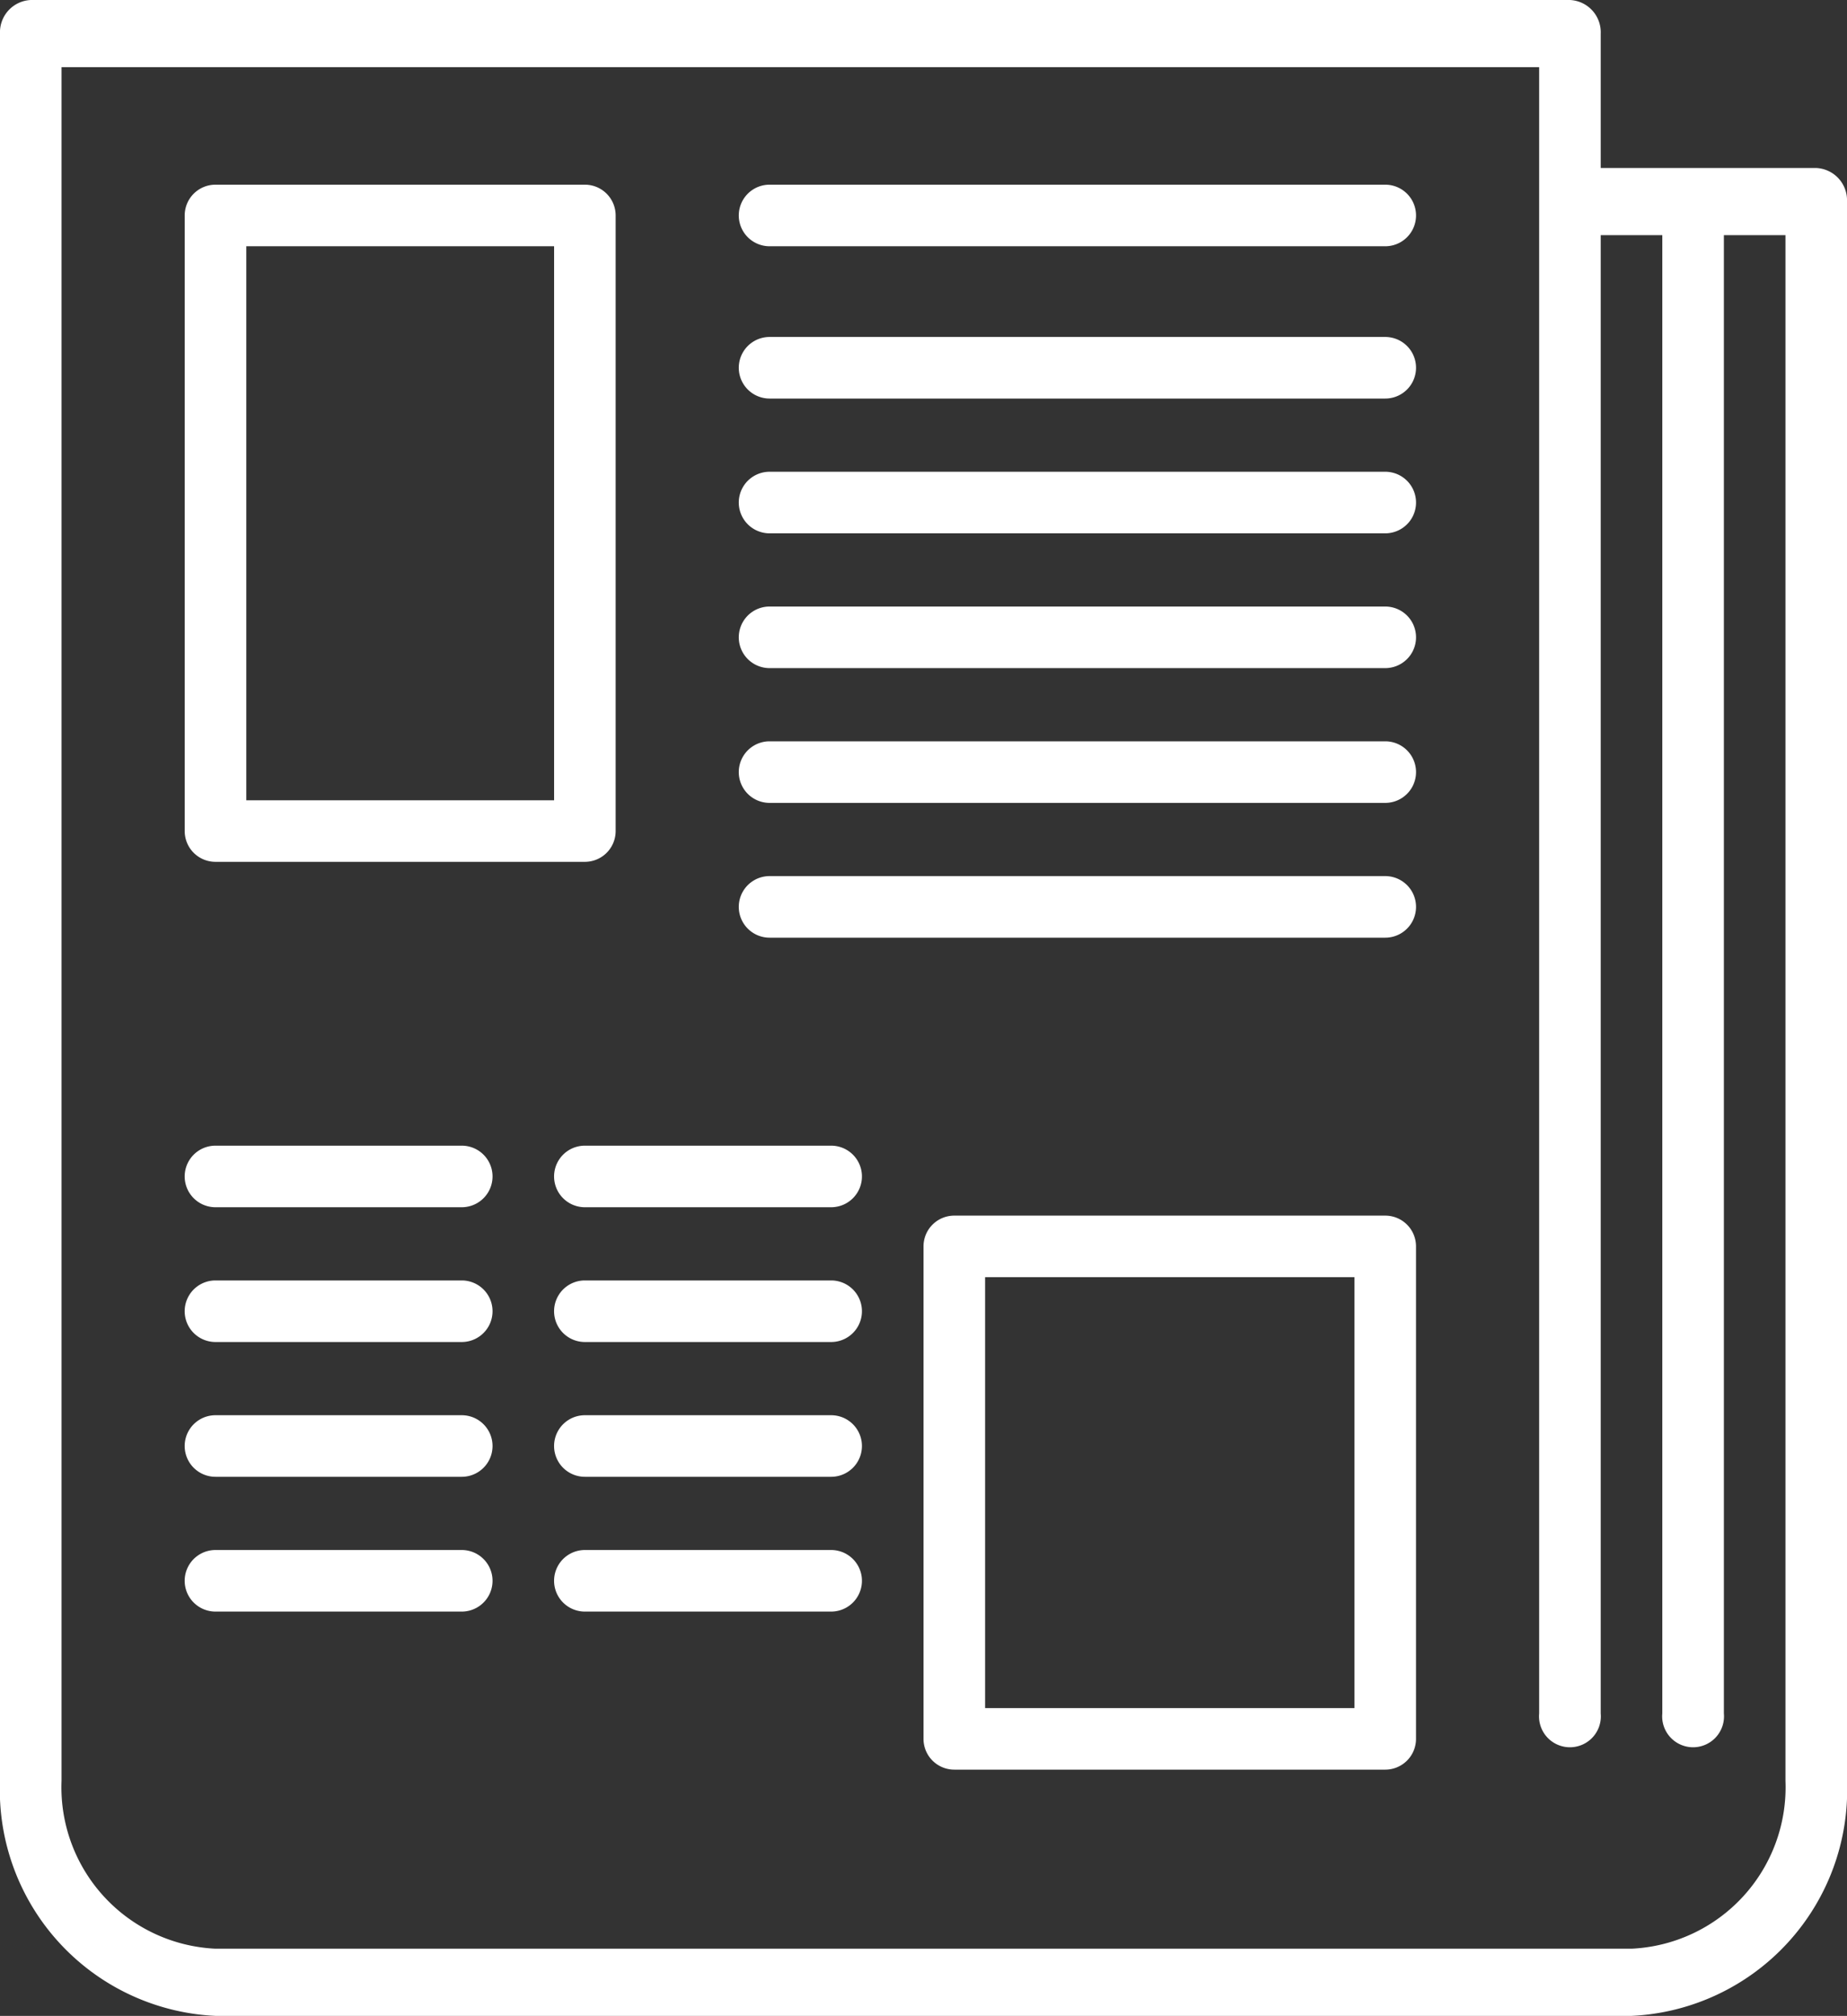
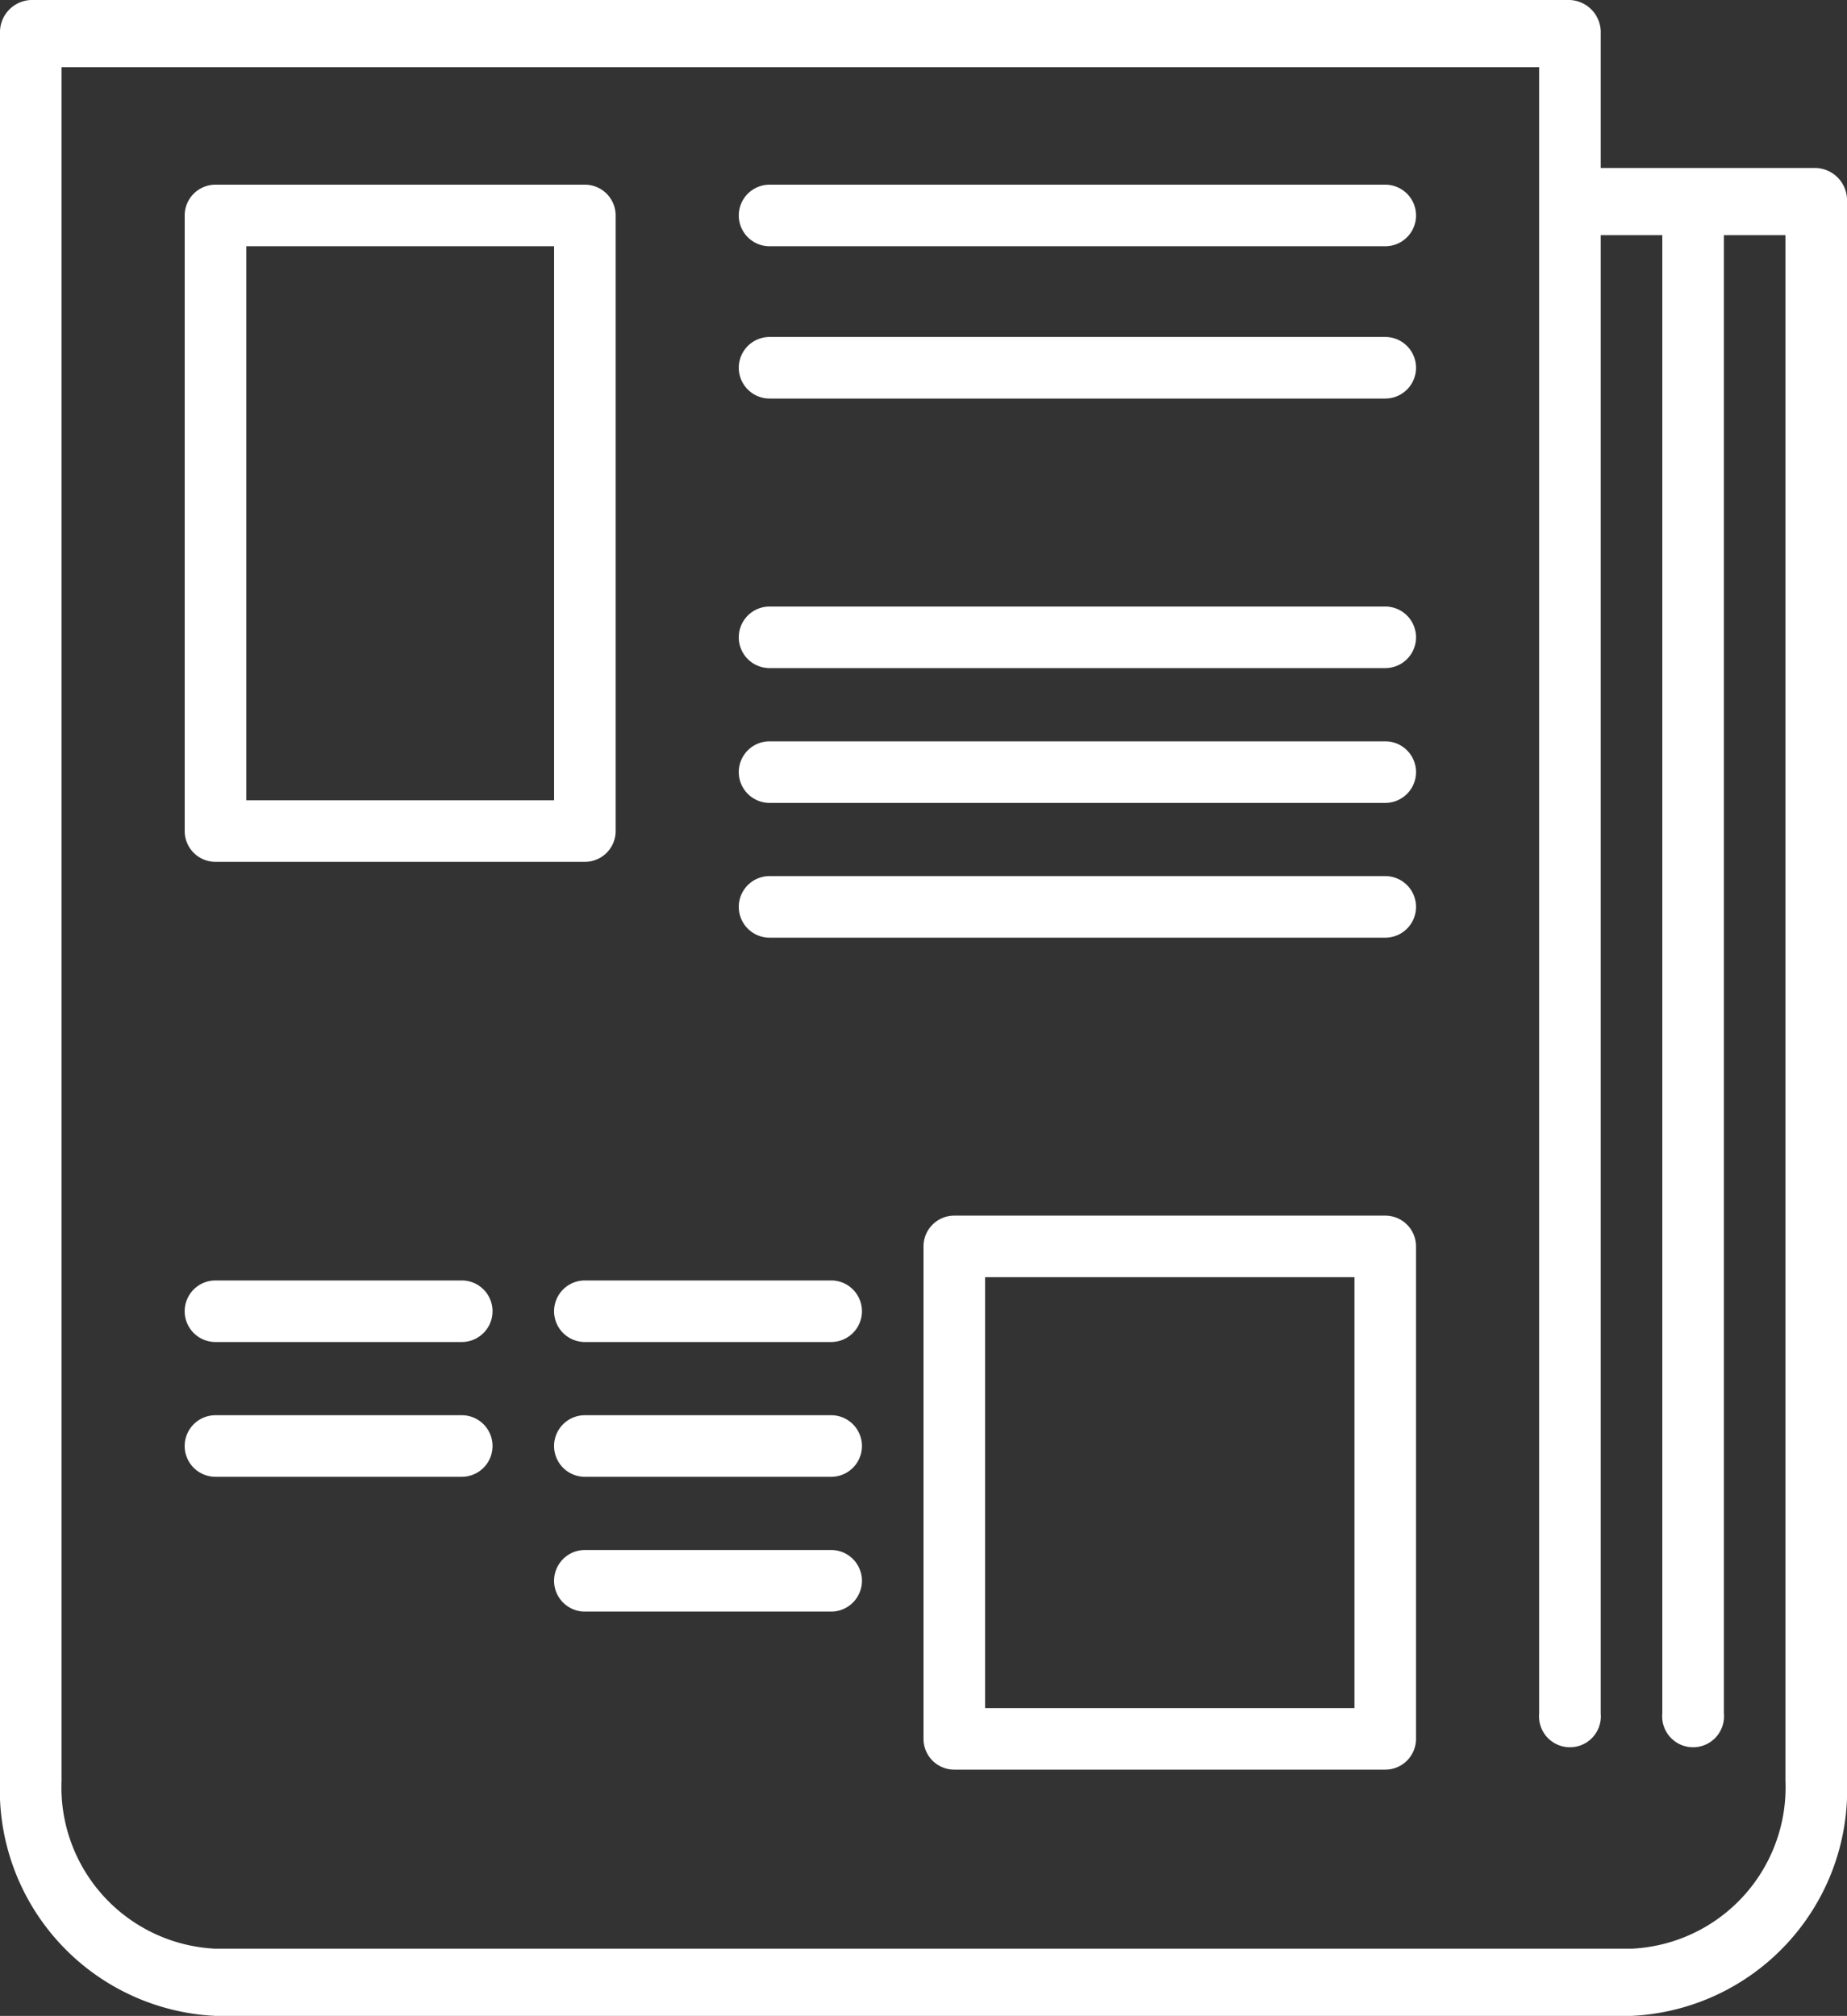
<svg xmlns="http://www.w3.org/2000/svg" id="newspaper" width="50" height="54.578" viewBox="0 0 50 54.578">
  <rect x="0" y="0" width="50" height="54.578" fill="#333333" stroke="none" />
  <g id="Groupe_1759" data-name="Groupe 1759" transform="translate(0)">
    <g id="Groupe_1758" data-name="Groupe 1758">
      <path id="Tracé_1883" data-name="Tracé 1883" d="M49.167,4.548H43.333V.91A.874.874,0,0,0,42.5,0H.833A.874.874,0,0,0,0,.91v47.3a6.125,6.125,0,0,0,5.833,6.367H44.167A6.125,6.125,0,0,0,50,48.211V5.458A.874.874,0,0,0,49.167,4.548Zm-.833,43.662a4.375,4.375,0,0,1-4.167,4.548H5.833a4.375,4.375,0,0,1-4.167-4.548V1.819h40V46.391a.837.837,0,1,0,1.667,0V6.367H45V46.391a.837.837,0,1,0,1.667,0V6.367h1.667Z" transform="translate(0)" fill="#fff" />
    </g>
  </g>
  <g id="Groupe_1761" data-name="Groupe 1761" transform="translate(5 5)">
    <g id="Groupe_1760" data-name="Groupe 1760">
      <path id="Tracé_1884" data-name="Tracé 1884" d="M58.833,48h-10a.833.833,0,0,0-.833.833V65.5a.833.833,0,0,0,.833.833h10a.833.833,0,0,0,.833-.833V48.833A.833.833,0,0,0,58.833,48ZM58,64.667H49.667v-15H58Z" transform="translate(-48 -48)" fill="#fff" />
    </g>
  </g>
  <g id="Groupe_1763" data-name="Groupe 1763" transform="translate(25 32.911)">
    <g id="Groupe_1762" data-name="Groupe 1762">
      <path id="Tracé_1885" data-name="Tracé 1885" d="M252.5,272H240.833a.833.833,0,0,0-.833.833v13.333a.833.833,0,0,0,.833.833H252.5a.833.833,0,0,0,.833-.833V272.833A.833.833,0,0,0,252.5,272Zm-.833,13.333h-10V273.667h10Z" transform="translate(-240 -272)" fill="#fff" />
    </g>
  </g>
  <g id="Groupe_1765" data-name="Groupe 1765" transform="translate(20 5)">
    <g id="Groupe_1764" data-name="Groupe 1764">
      <path id="Tracé_1886" data-name="Tracé 1886" d="M209.5,48H192.833a.833.833,0,1,0,0,1.667H209.5a.833.833,0,0,0,0-1.667Z" transform="translate(-192 -48)" fill="#fff" />
    </g>
  </g>
  <g id="Groupe_1767" data-name="Groupe 1767" transform="translate(20 9.123)">
    <g id="Groupe_1766" data-name="Groupe 1766">
      <path id="Tracé_1887" data-name="Tracé 1887" d="M209.5,80H192.833a.833.833,0,1,0,0,1.667H209.5a.833.833,0,0,0,0-1.667Z" transform="translate(-192 -80)" fill="#fff" />
    </g>
  </g>
  <g id="Groupe_1769" data-name="Groupe 1769" transform="translate(20 12.772)">
    <g id="Groupe_1768" data-name="Groupe 1768">
-       <path id="Tracé_1888" data-name="Tracé 1888" d="M209.5,112H192.833a.833.833,0,1,0,0,1.667H209.5a.833.833,0,0,0,0-1.667Z" transform="translate(-192 -112)" fill="#fff" />
-     </g>
+       </g>
  </g>
  <g id="Groupe_1771" data-name="Groupe 1771" transform="translate(20 16.421)">
    <g id="Groupe_1770" data-name="Groupe 1770">
      <path id="Tracé_1889" data-name="Tracé 1889" d="M209.5,144H192.833a.833.833,0,1,0,0,1.667H209.5a.833.833,0,0,0,0-1.667Z" transform="translate(-192 -144)" fill="#fff" />
    </g>
  </g>
  <g id="Groupe_1773" data-name="Groupe 1773" transform="translate(20 20.07)">
    <g id="Groupe_1772" data-name="Groupe 1772">
      <path id="Tracé_1890" data-name="Tracé 1890" d="M209.5,176H192.833a.833.833,0,1,0,0,1.667H209.5a.833.833,0,0,0,0-1.667Z" transform="translate(-192 -176)" fill="#fff" />
    </g>
  </g>
  <g id="Groupe_1775" data-name="Groupe 1775" transform="translate(20 23.719)">
    <g id="Groupe_1774" data-name="Groupe 1774">
      <path id="Tracé_1891" data-name="Tracé 1891" d="M209.5,208H192.833a.833.833,0,1,0,0,1.667H209.5a.833.833,0,0,0,0-1.667Z" transform="translate(-192 -208)" fill="#fff" />
    </g>
  </g>
  <g id="Groupe_1777" data-name="Groupe 1777" transform="translate(5 31.017)">
    <g id="Groupe_1776" data-name="Groupe 1776">
-       <path id="Tracé_1892" data-name="Tracé 1892" d="M55.5,272H48.833a.833.833,0,1,0,0,1.667H55.5a.833.833,0,1,0,0-1.667Z" transform="translate(-48 -272)" fill="#fff" />
-     </g>
+       </g>
  </g>
  <g id="Groupe_1779" data-name="Groupe 1779" transform="translate(15 31.017)">
    <g id="Groupe_1778" data-name="Groupe 1778">
-       <path id="Tracé_1893" data-name="Tracé 1893" d="M151.5,272h-6.667a.833.833,0,1,0,0,1.667H151.5a.833.833,0,1,0,0-1.667Z" transform="translate(-144 -272)" fill="#fff" />
-     </g>
+       </g>
  </g>
  <g id="Groupe_1781" data-name="Groupe 1781" transform="translate(5 34.666)">
    <g id="Groupe_1780" data-name="Groupe 1780">
      <path id="Tracé_1894" data-name="Tracé 1894" d="M55.5,304H48.833a.833.833,0,1,0,0,1.667H55.5a.833.833,0,1,0,0-1.667Z" transform="translate(-48 -304)" fill="#fff" />
    </g>
  </g>
  <g id="Groupe_1783" data-name="Groupe 1783" transform="translate(15 34.666)">
    <g id="Groupe_1782" data-name="Groupe 1782">
      <path id="Tracé_1895" data-name="Tracé 1895" d="M151.5,304h-6.667a.833.833,0,1,0,0,1.667H151.5a.833.833,0,1,0,0-1.667Z" transform="translate(-144 -304)" fill="#fff" />
    </g>
  </g>
  <g id="Groupe_1785" data-name="Groupe 1785" transform="translate(5 38.315)">
    <g id="Groupe_1784" data-name="Groupe 1784">
      <path id="Tracé_1896" data-name="Tracé 1896" d="M55.5,336H48.833a.833.833,0,0,0,0,1.667H55.5a.833.833,0,0,0,0-1.667Z" transform="translate(-48 -336)" fill="#fff" />
    </g>
  </g>
  <g id="Groupe_1787" data-name="Groupe 1787" transform="translate(15 38.315)">
    <g id="Groupe_1786" data-name="Groupe 1786">
      <path id="Tracé_1897" data-name="Tracé 1897" d="M151.5,336h-6.667a.833.833,0,1,0,0,1.667H151.5a.833.833,0,0,0,0-1.667Z" transform="translate(-144 -336)" fill="#fff" />
    </g>
  </g>
  <g id="Groupe_1789" data-name="Groupe 1789" transform="translate(5 41.964)">
    <g id="Groupe_1788" data-name="Groupe 1788">
-       <path id="Tracé_1898" data-name="Tracé 1898" d="M55.5,368H48.833a.833.833,0,1,0,0,1.667H55.5a.833.833,0,1,0,0-1.667Z" transform="translate(-48 -368)" fill="#fff" />
-     </g>
+       </g>
  </g>
  <g id="Groupe_1791" data-name="Groupe 1791" transform="translate(15 41.964)">
    <g id="Groupe_1790" data-name="Groupe 1790">
      <path id="Tracé_1899" data-name="Tracé 1899" d="M151.5,368h-6.667a.833.833,0,1,0,0,1.667H151.5a.833.833,0,1,0,0-1.667Z" transform="translate(-144 -368)" fill="#fff" />
    </g>
  </g>
</svg>